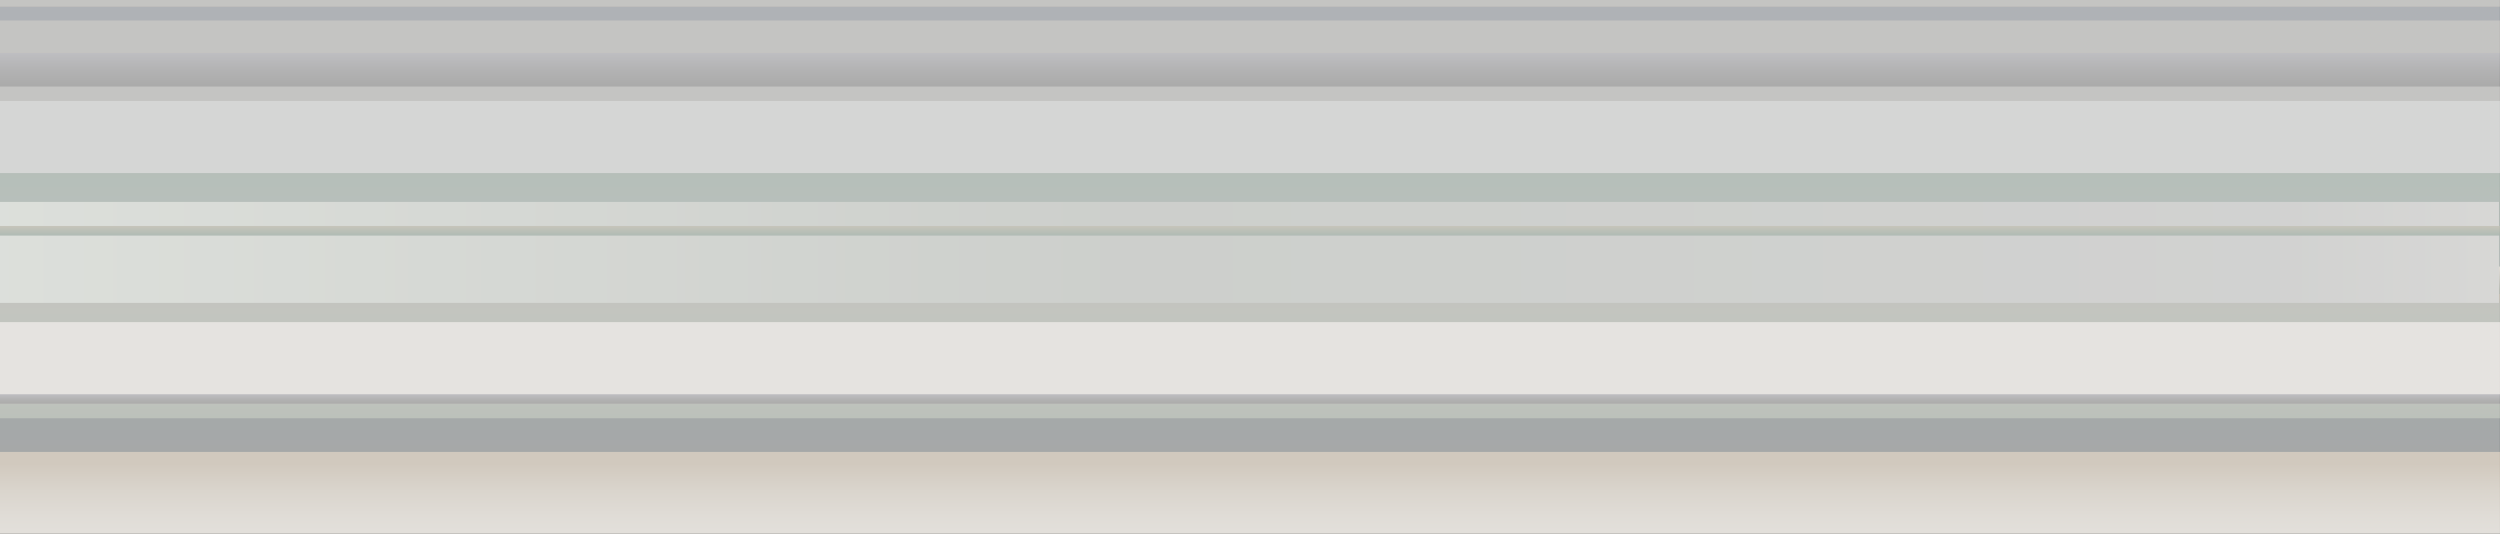
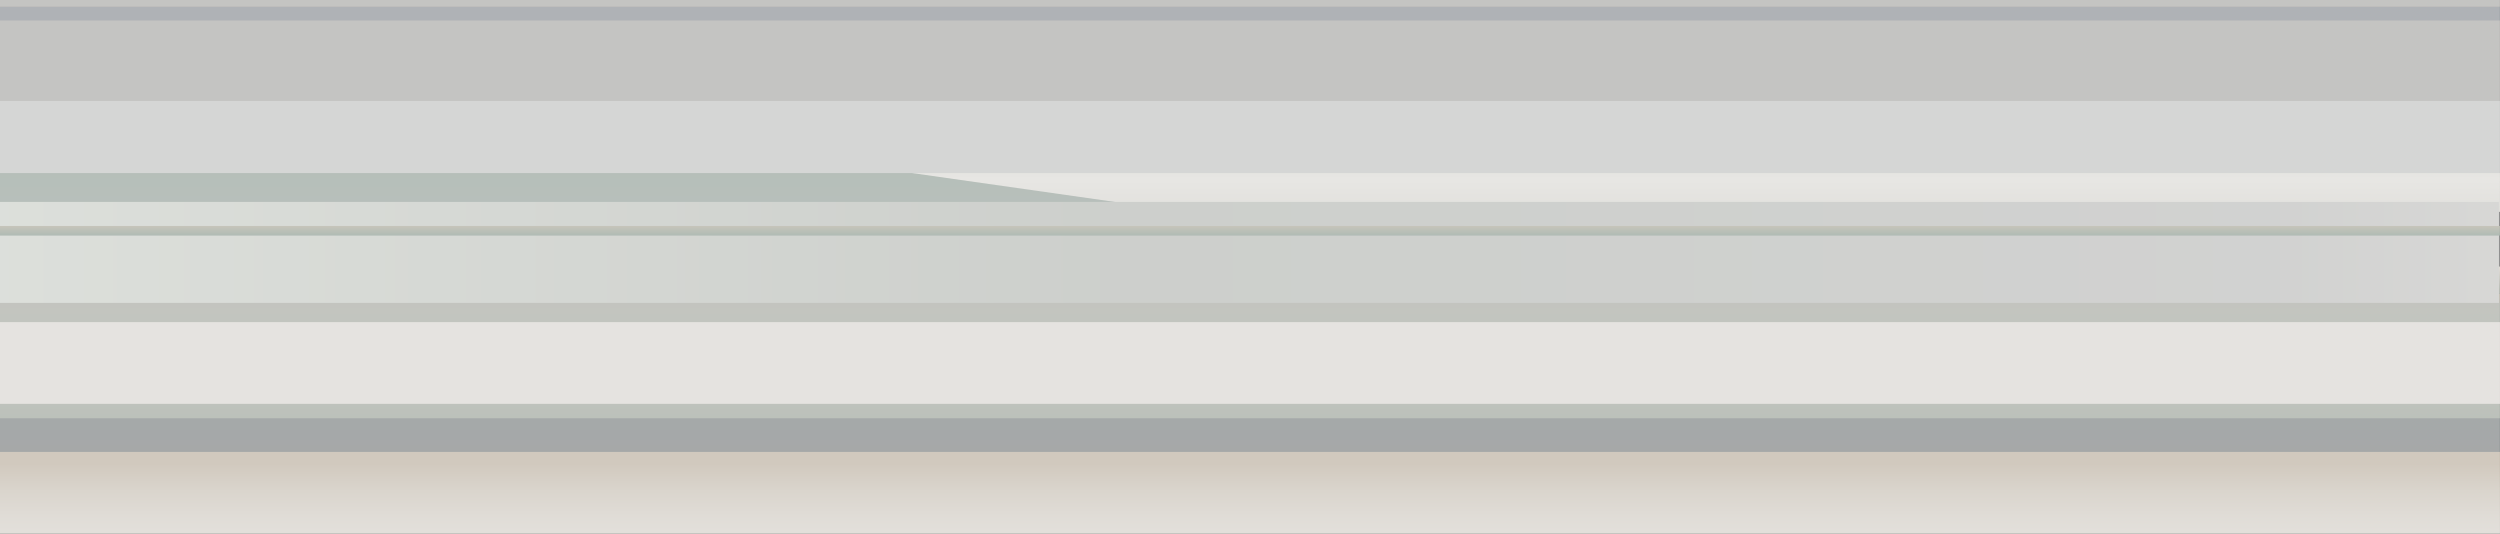
<svg xmlns="http://www.w3.org/2000/svg" width="520" height="111" viewBox="0 0 520 111" fill="none">
  <rect x="0" y="0" width="520" height="111" fill="#333333" stroke="none" />
  <g clip-path="url(#clip0_6659_68643)">
    <path d="M520 22.744L0 22.744L-1.8641e-06 44.067L520 44.067L520 22.744Z" fill="url(#paint0_linear_6659_68643)" />
-     <path d="M520 83L0 83L6.46929e-06 9L520 9L520 83Z" fill="url(#paint1_linear_6659_68643)" />
+     <path d="M520 83L0 83L6.46929e-06 9L520 83Z" fill="url(#paint1_linear_6659_68643)" />
    <path d="M520 61.126L0 61.126L-3.7282e-07 65.39L520 65.39L520 61.126Z" fill="url(#paint2_linear_6659_68643)" />
    <path d="M520 55.44L0 55.44L-4.97093e-07 61.126L520 61.126L520 55.44Z" fill="url(#paint3_linear_6659_68643)" />
    <path d="M519.784 42L0 42L-2.60974e-06 71.852L519.784 71.852L519.784 42Z" fill="url(#paint4_linear_6659_68643)" />
    <path d="M520 63L0 63L-3.14722e-06 99L520 99L520 63Z" fill="url(#paint5_linear_6659_68643)" />
    <path d="M520 67L0 67L-1.48618e-06 84L520 84L520 67Z" fill="url(#paint6_linear_6659_68643)" />
-     <path d="M520 7.108L0 7.108L-1.24273e-07 8.529L520 8.529L520 7.108Z" fill="url(#paint7_linear_6659_68643)" />
    <path d="M520 4L0 4L-1.57361e-06 22L520 22L520 4Z" fill="#898884" />
    <path d="M520 1.422L0 1.422L-2.48547e-07 4.265L520 4.265L520 1.422Z" fill="#5E646D" />
    <path d="M520 4.54598e-05L0 0L-1.24273e-07 1.422L520 1.422L520 4.54598e-05Z" fill="#898884" />
-     <path d="M520 11L0 11L-6.11955e-07 18L520 18L520 11Z" fill="url(#paint8_linear_6659_68643)" />
-     <path d="M520 82L0 82L-1.74842e-07 84L520 84L520 82Z" fill="url(#paint9_linear_6659_68643)" />
    <path d="M520 21L0 21L-1.31134e-06 36L520 36L520 21Z" fill="url(#paint10_linear_6659_68643)" />
    <path d="M520 87L0 87L-1.13649e-06 100L520 100L520 87Z" fill="url(#paint11_linear_6659_68643)" />
    <path d="M520 47L0 47L-1.74842e-07 49L520 49L520 47Z" fill="url(#paint12_linear_6659_68643)" />
    <path d="M520 94L0 94L-1.48618e-06 111L520 111L520 94Z" fill="url(#paint13_linear_6659_68643)" />
    <path d="M519.981 0H0V112H519.981V0Z" fill="white" fill-opacity="0.5" />
  </g>
  <defs>
    <linearGradient id="paint0_linear_6659_68643" x1="260" y1="47.232" x2="260" y2="24.072" gradientUnits="userSpaceOnUse">
      <stop stop-color="#C0BEB8" />
      <stop offset="0.21" stop-color="#C6C4BD" />
      <stop offset="0.43" stop-color="#CFCDC7" />
      <stop offset="0.65" stop-color="#BFBEB5" />
      <stop offset="1" stop-color="#A4A6A2" />
    </linearGradient>
    <linearGradient id="paint1_linear_6659_68643" x1="260.356" y1="-0.075" x2="260.356" y2="77.741" gradientUnits="userSpaceOnUse">
      <stop offset="0" stop-color="#5A7660" />
      <stop offset="1" stop-color="#818689" />
    </linearGradient>
    <linearGradient id="paint2_linear_6659_68643" x1="260.03" y1="66.662" x2="260.03" y2="61.472" gradientUnits="userSpaceOnUse">
      <stop stop-color="#899C87" />
      <stop offset="0.5" stop-color="#81877E" />
      <stop offset="1" stop-color="#998C79" />
    </linearGradient>
    <linearGradient id="paint3_linear_6659_68643" x1="259.635" y1="62.822" x2="259.635" y2="55.902" gradientUnits="userSpaceOnUse">
      <stop stop-color="#7A8579" />
      <stop offset="0.385" stop-color="#808478" />
      <stop offset="1" stop-color="#C2BBB1" />
    </linearGradient>
    <linearGradient id="paint4_linear_6659_68643" x1="-2.136" y1="56.926" x2="519.288" y2="56.926" gradientUnits="userSpaceOnUse">
      <stop stop-color="#B9BFB6" />
      <stop offset="0.45" stop-color="#9A9F98" />
      <stop offset="0.91" stop-color="#A3A4A2" />
      <stop offset="1" stop-color="#AFAFAB" />
    </linearGradient>
    <linearGradient id="paint5_linear_6659_68643" x1="259.991" y1="126.388" x2="259.991" y2="29.118" gradientUnits="userSpaceOnUse">
      <stop stop-color="#666D65" />
      <stop offset="0.16" stop-color="#6E766D" />
      <stop offset="0.33" stop-color="#6F796D" />
      <stop offset="0.5" stop-color="#848C7F" />
      <stop offset="0.67" stop-color="#86897F" />
      <stop offset="0.84" stop-color="#8A897E" />
      <stop offset="1" stop-color="#A9A094" />
    </linearGradient>
    <linearGradient id="paint6_linear_6659_68643" x1="259.041" y1="86.638" x2="259.042" y2="-3794.11" gradientUnits="userSpaceOnUse">
      <stop stop-color="#CBC7C0" />
      <stop offset="0.24" stop-color="#C8C3BB" />
      <stop offset="0.48" stop-color="#C1BAAF" />
      <stop offset="0.74" stop-color="#B4AA9A" />
      <stop offset="0.99" stop-color="#A3937D" />
      <stop offset="1" stop-color="#A3937C" />
    </linearGradient>
    <linearGradient id="paint7_linear_6659_68643" x1="260" y1="8.952" x2="260" y2="7.223" gradientUnits="userSpaceOnUse">
      <stop stop-color="#12320F" />
      <stop offset="0.16" stop-color="#163412" />
      <stop offset="0.33" stop-color="#223D1B" />
      <stop offset="0.5" stop-color="#374B2B" />
      <stop offset="0.67" stop-color="#545E41" />
      <stop offset="0.84" stop-color="#7A775D" />
      <stop offset="1" stop-color="#A3937C" />
    </linearGradient>
    <linearGradient id="paint8_linear_6659_68643" x1="260" y1="25.433" x2="260" y2="10.533" gradientUnits="userSpaceOnUse">
      <stop stop-color="#474742" />
      <stop offset="0.23" stop-color="#4A4A46" />
      <stop offset="0.48" stop-color="#545452" />
      <stop offset="0.73" stop-color="#666667" />
      <stop offset="0.98" stop-color="#7E7E84" />
      <stop offset="1" stop-color="#808087" />
    </linearGradient>
    <linearGradient id="paint9_linear_6659_68643" x1="260" y1="86.124" x2="260" y2="81.867" gradientUnits="userSpaceOnUse">
      <stop stop-color="#474742" />
      <stop offset="0.23" stop-color="#4A4A46" />
      <stop offset="0.48" stop-color="#545452" />
      <stop offset="0.73" stop-color="#666667" />
      <stop offset="0.98" stop-color="#7E7E84" />
      <stop offset="1" stop-color="#808087" />
    </linearGradient>
    <linearGradient id="paint10_linear_6659_68643" x1="260" y1="47.344" x2="260" y2="21.5" gradientUnits="userSpaceOnUse">
      <stop stop-color="#AAADAA" />
    </linearGradient>
    <linearGradient id="paint11_linear_6659_68643" x1="260" y1="101.991" x2="260" y2="86.91" gradientUnits="userSpaceOnUse">
      <stop stop-color="#4F4F4F" />
      <stop offset="1" stop-color="#4A5253" />
    </linearGradient>
    <linearGradient id="paint12_linear_6659_68643" x1="260.03" y1="50.943" x2="260.03" y2="46.009" gradientUnits="userSpaceOnUse">
      <stop stop-color="#34625C" />
      <stop offset="1" stop-color="#A3937C" />
    </linearGradient>
    <linearGradient id="paint13_linear_6659_68643" x1="260.03" y1="118.593" x2="260.03" y2="96.298" gradientUnits="userSpaceOnUse">
      <stop stop-color="#CBC7C0" />
      <stop offset="0.24" stop-color="#C8C3BB" />
      <stop offset="0.48" stop-color="#C1BAAF" />
      <stop offset="0.74" stop-color="#B4AA9A" />
      <stop offset="0.99" stop-color="#A3937D" />
      <stop offset="1" stop-color="#A3937C" />
    </linearGradient>
    <clipPath id="clip0_6659_68643">
      <rect width="520" height="111" fill="white" />
    </clipPath>
  </defs>
</svg>